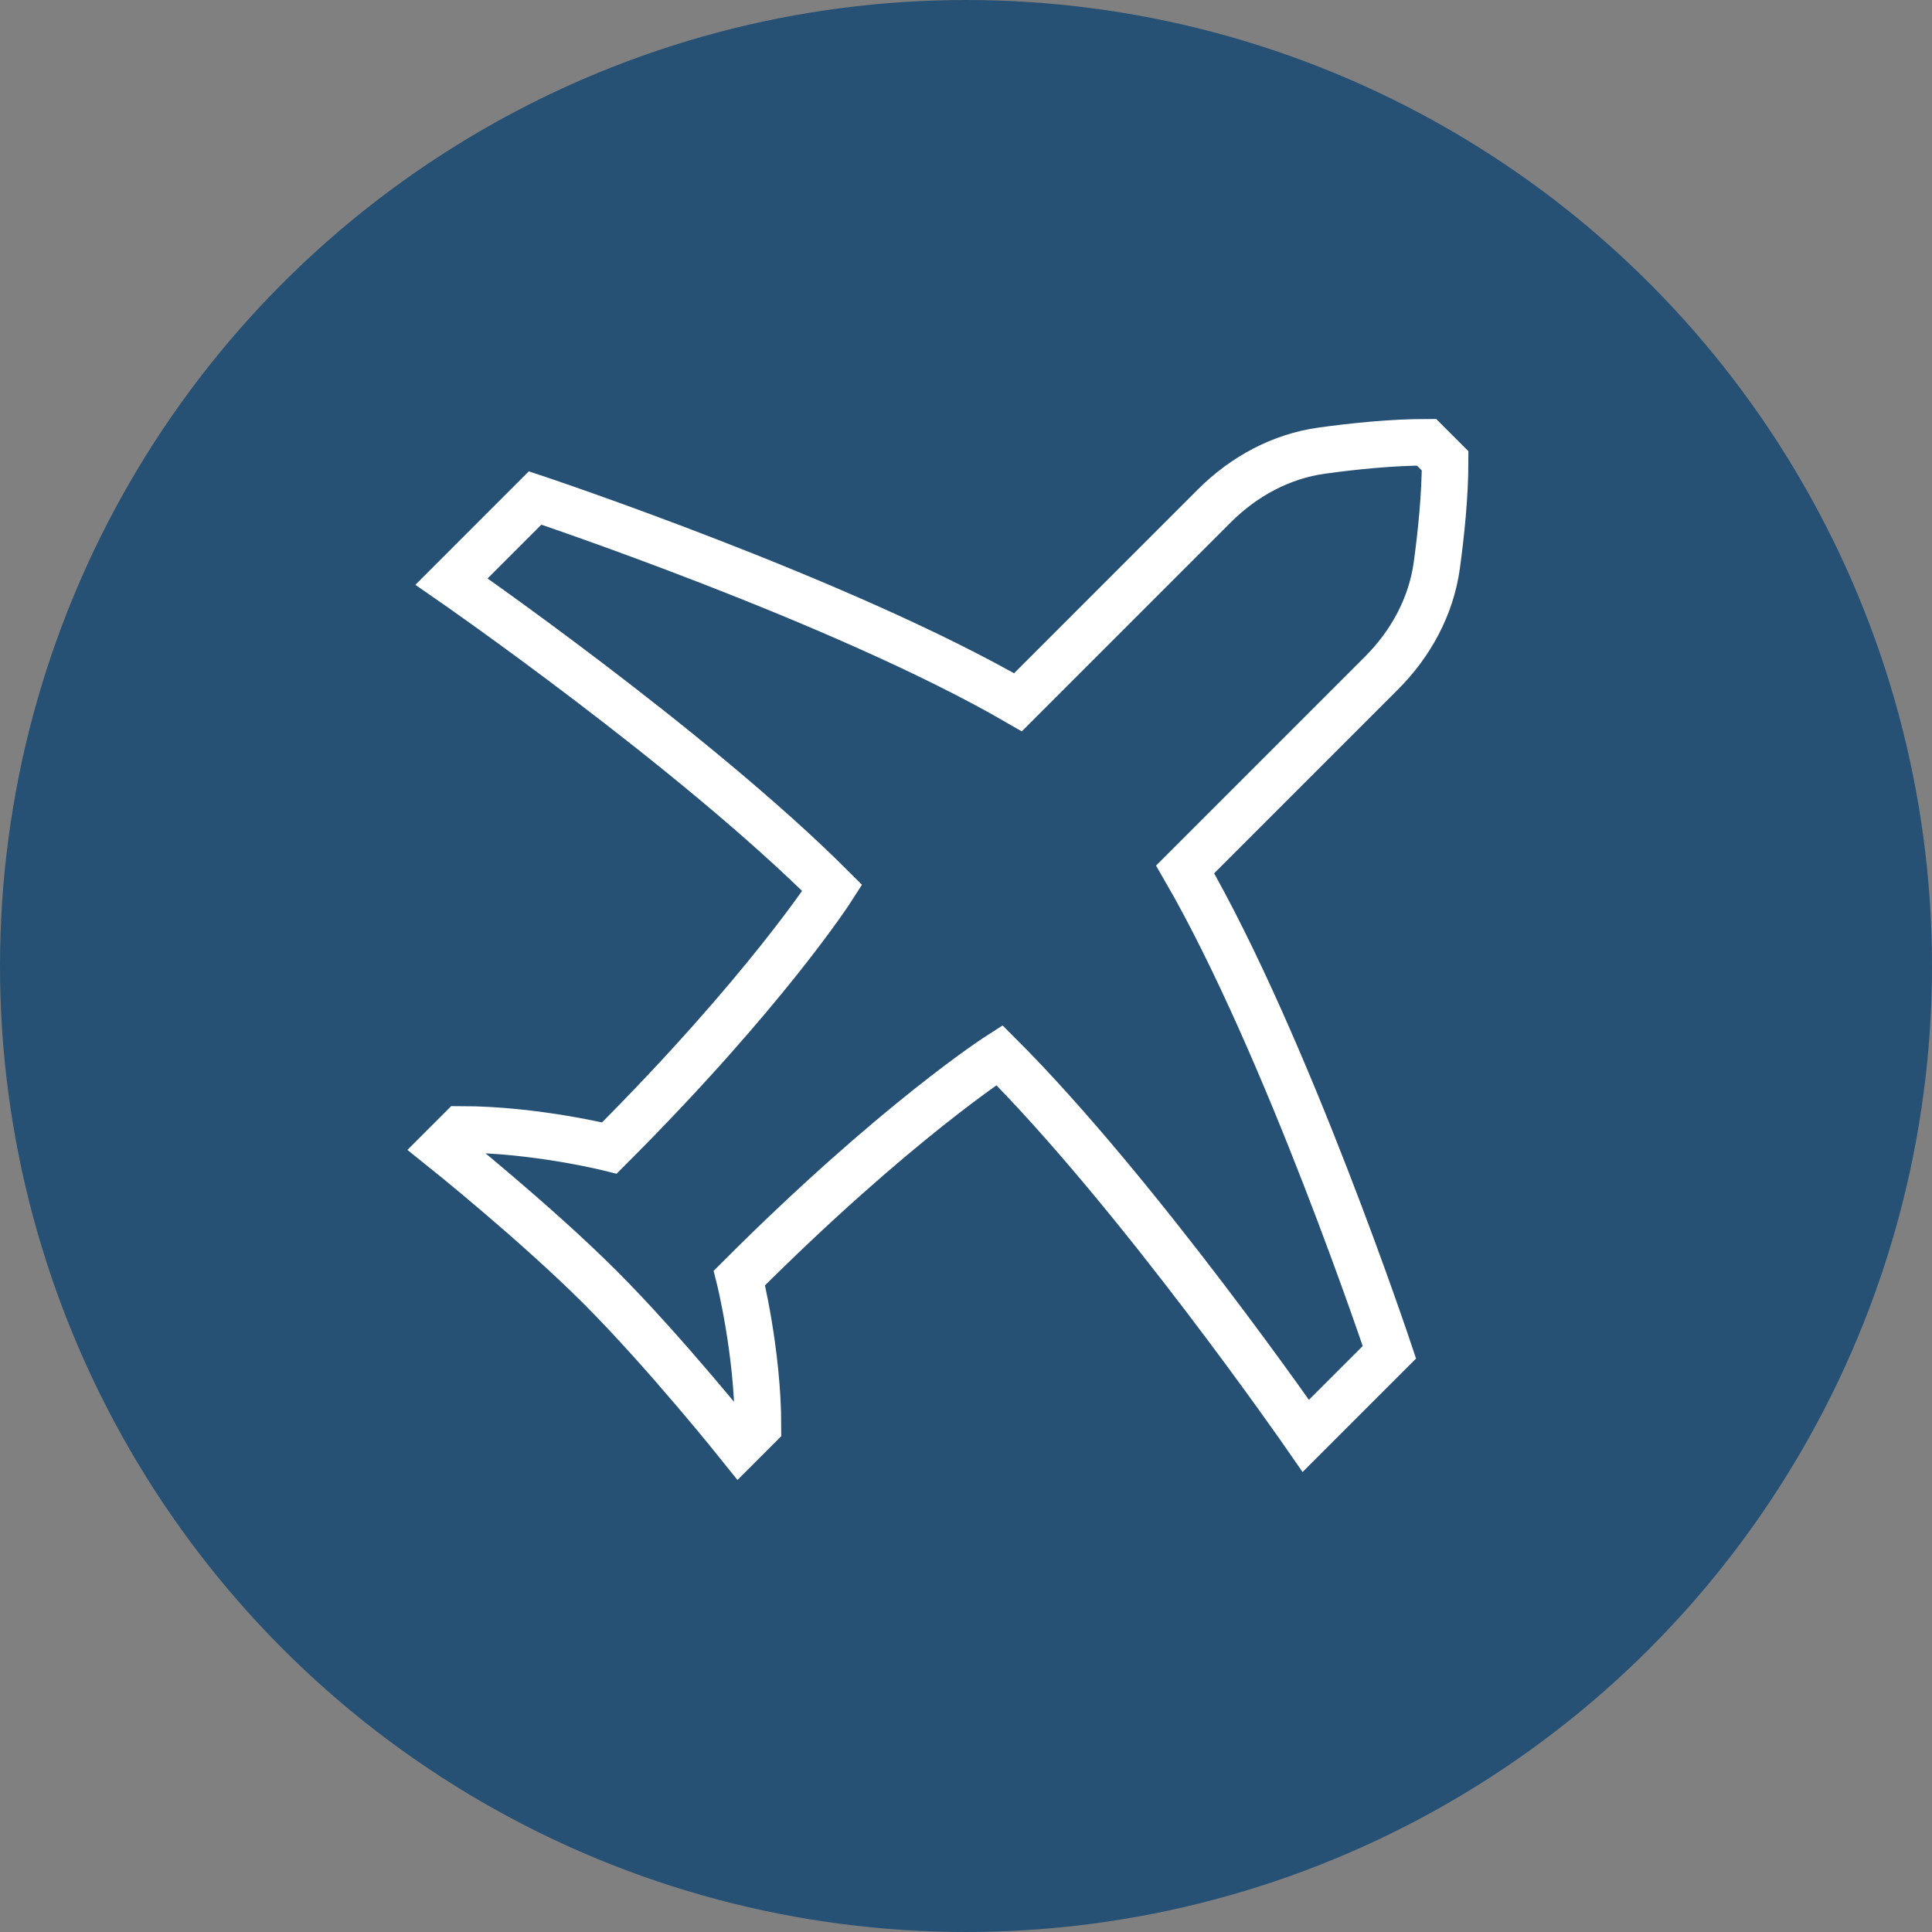
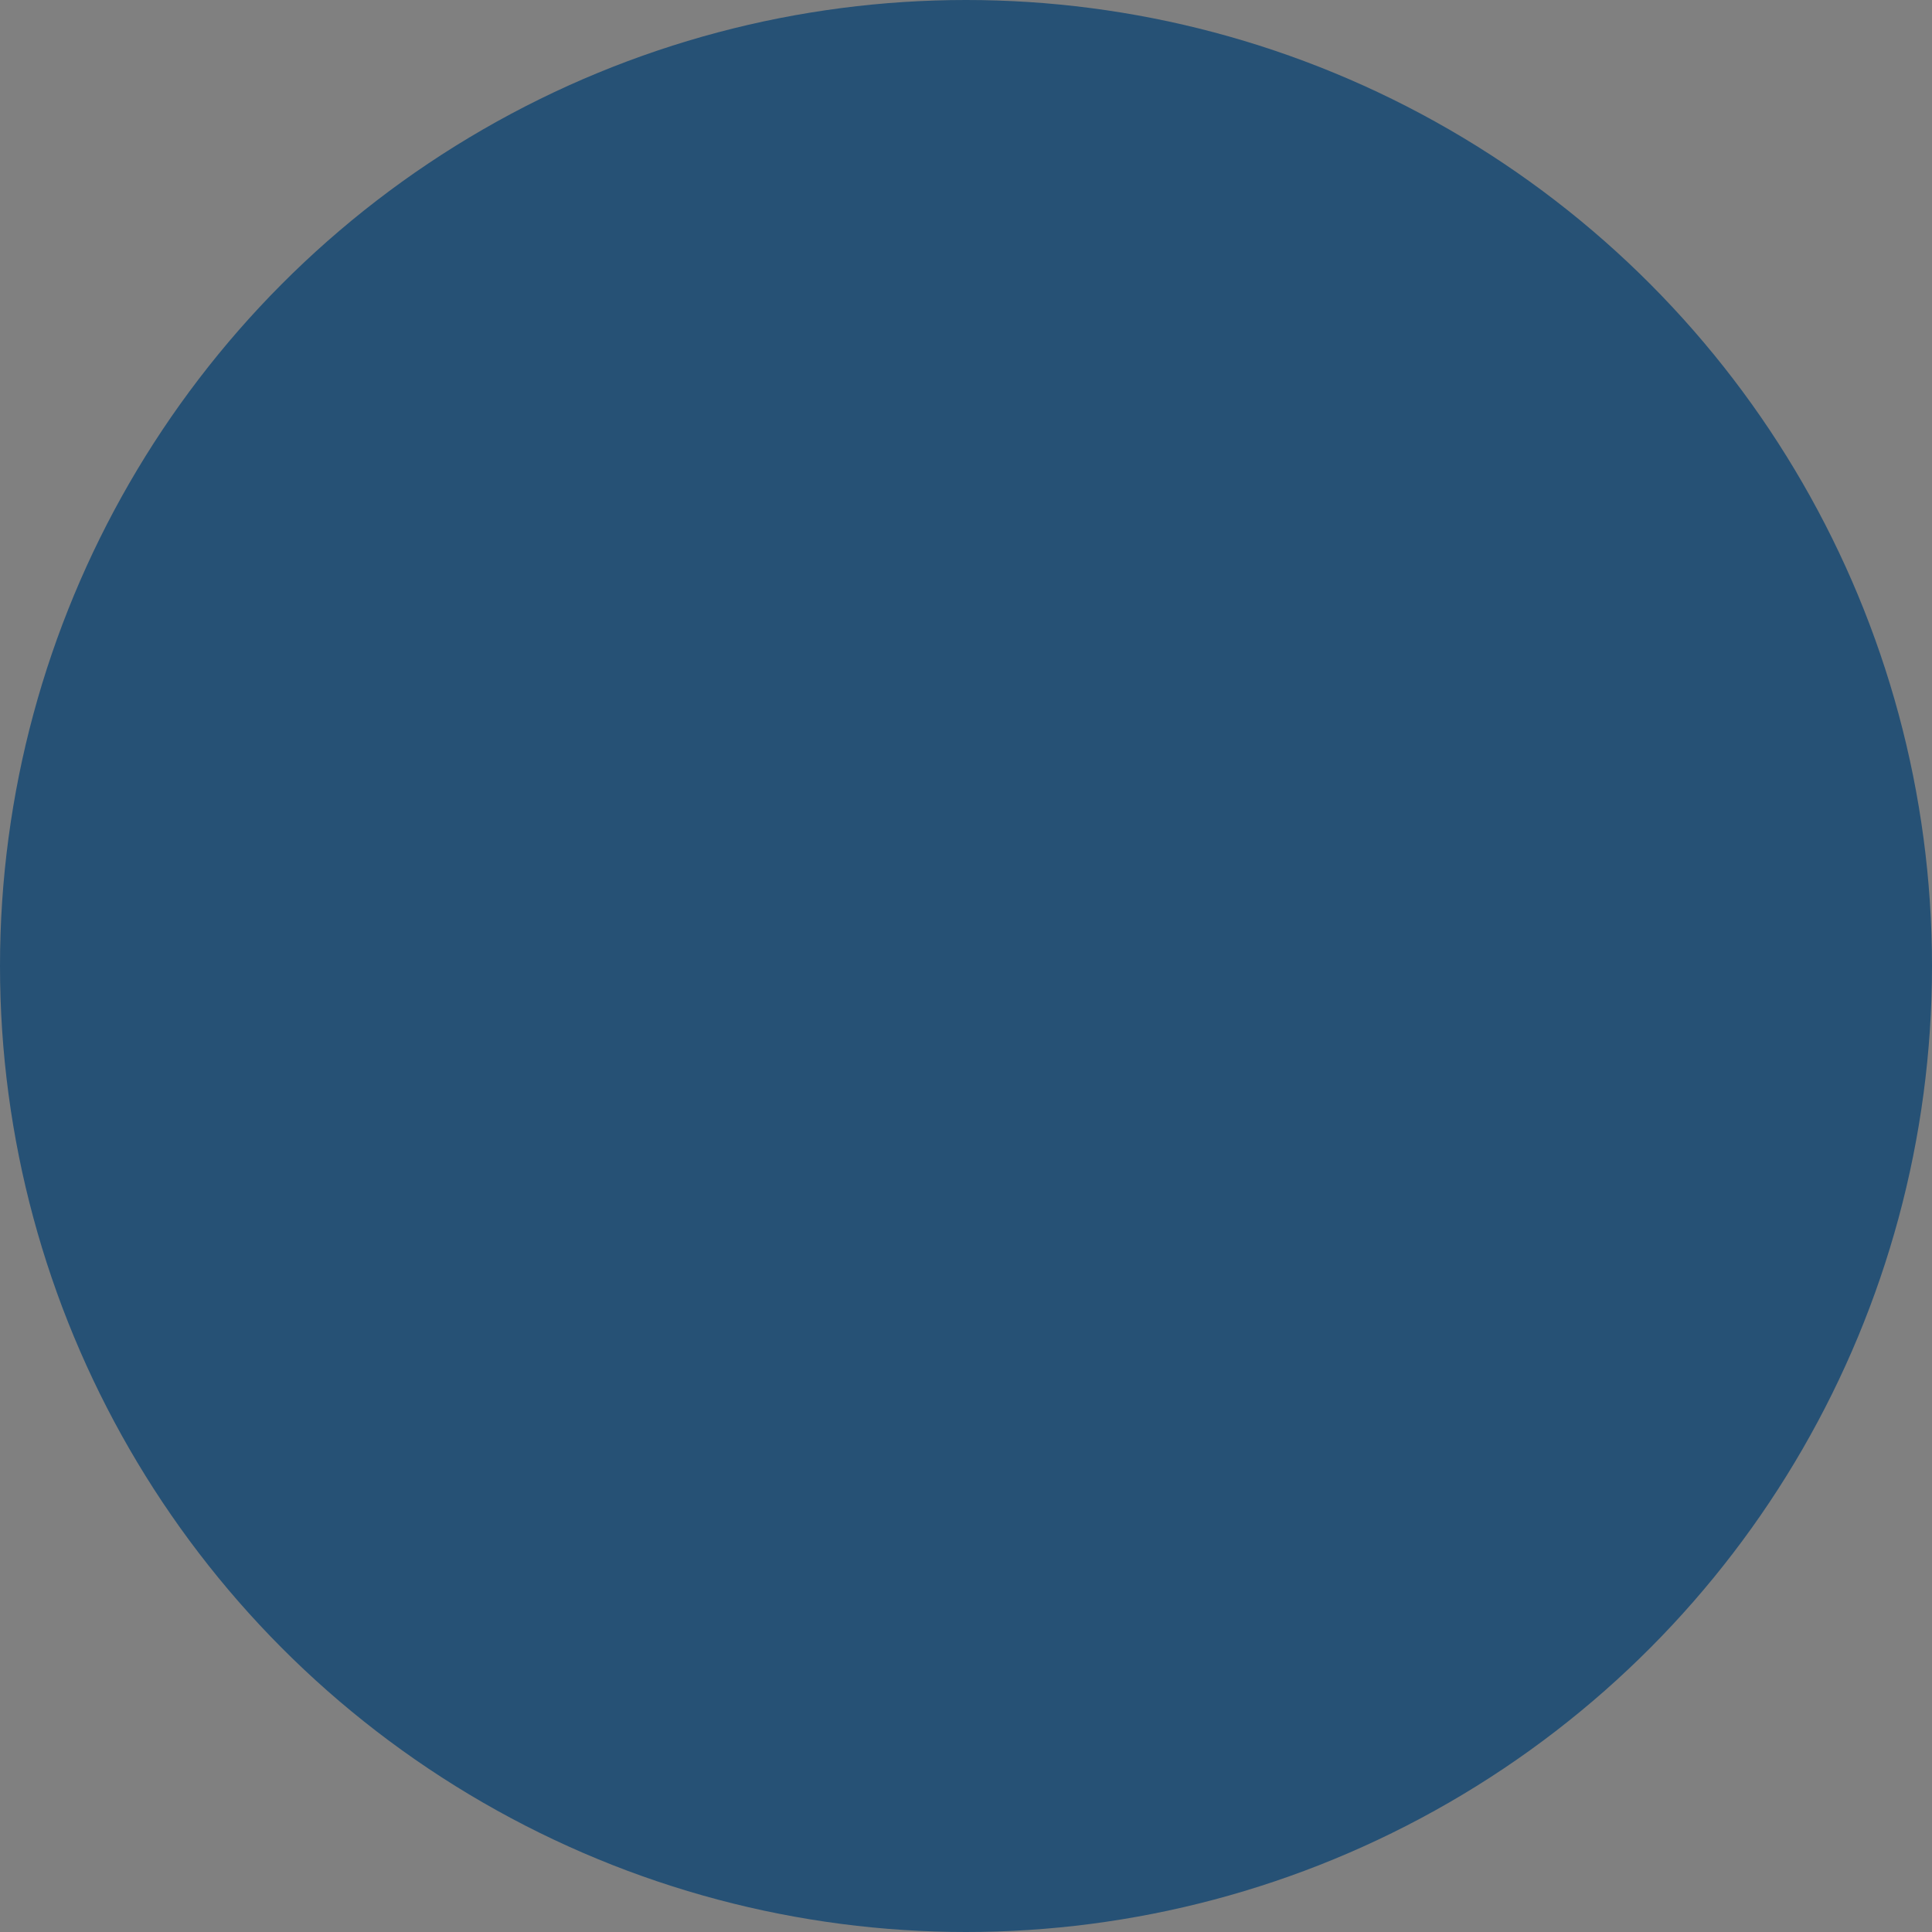
<svg xmlns="http://www.w3.org/2000/svg" width="83" height="83" viewBox="0 0 83 83" fill="none">
  <rect x="0" y="0" width="83" height="83" fill="#808080" stroke="none" />
  <circle cx="41.5" cy="41.5" r="41.5" fill="#265175" />
-   <path d="M19.399 24.984L22.989 21.393C22.989 21.393 36.154 25.782 43.733 30.17L52.172 21.73C53.433 20.47 55.036 19.598 56.801 19.357C58.148 19.172 59.803 19 61.285 19L62.083 19.798C62.083 21.28 61.911 22.935 61.727 24.282C61.485 26.048 60.613 27.651 59.353 28.911L50.914 37.35C55.302 44.93 59.69 58.094 59.69 58.094L56.099 61.684C56.099 61.684 48.919 51.312 42.935 45.329C42.935 45.329 38.5 48.168 31.765 54.903C31.765 54.903 32.563 58.094 32.563 61.285L31.765 62.083C31.765 62.083 28.574 58.094 25.782 55.302C22.989 52.509 19 49.318 19 49.318L19.798 48.52C22.989 48.52 26.181 49.318 26.181 49.318C32.915 42.583 35.755 38.148 35.755 38.148C29.771 32.164 19.399 24.984 19.399 24.984Z" stroke="white" stroke-width="2" />
</svg>